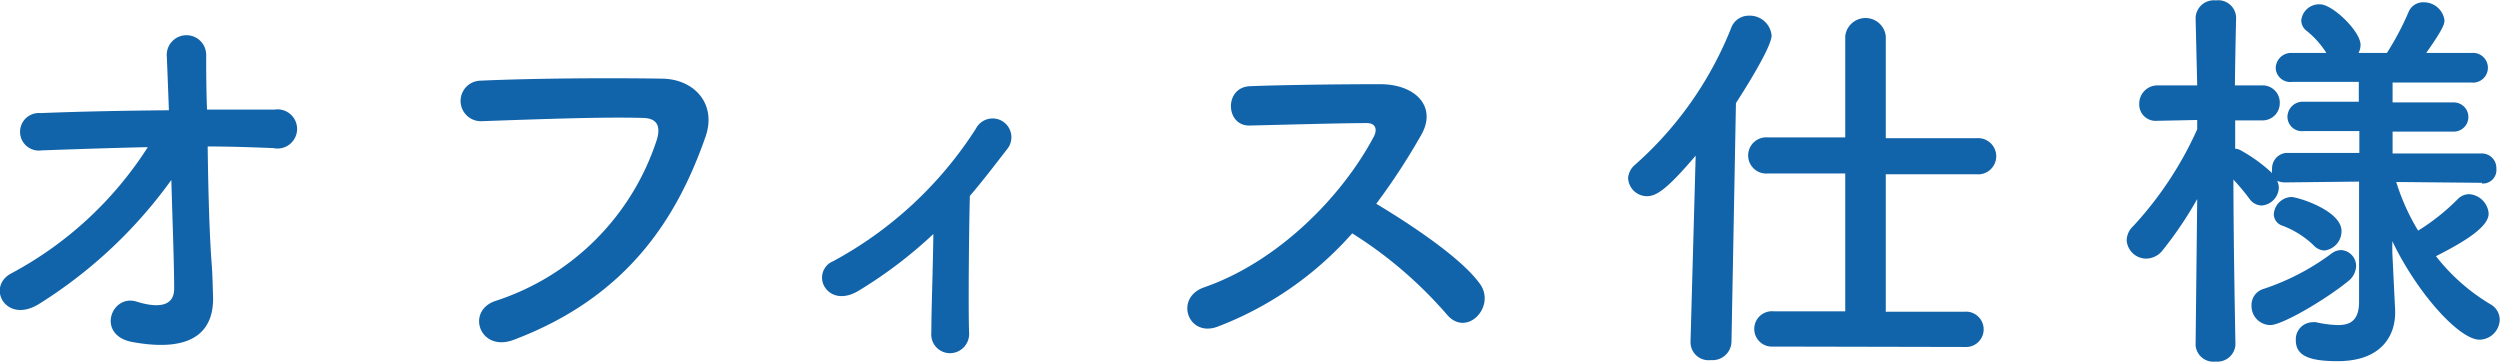
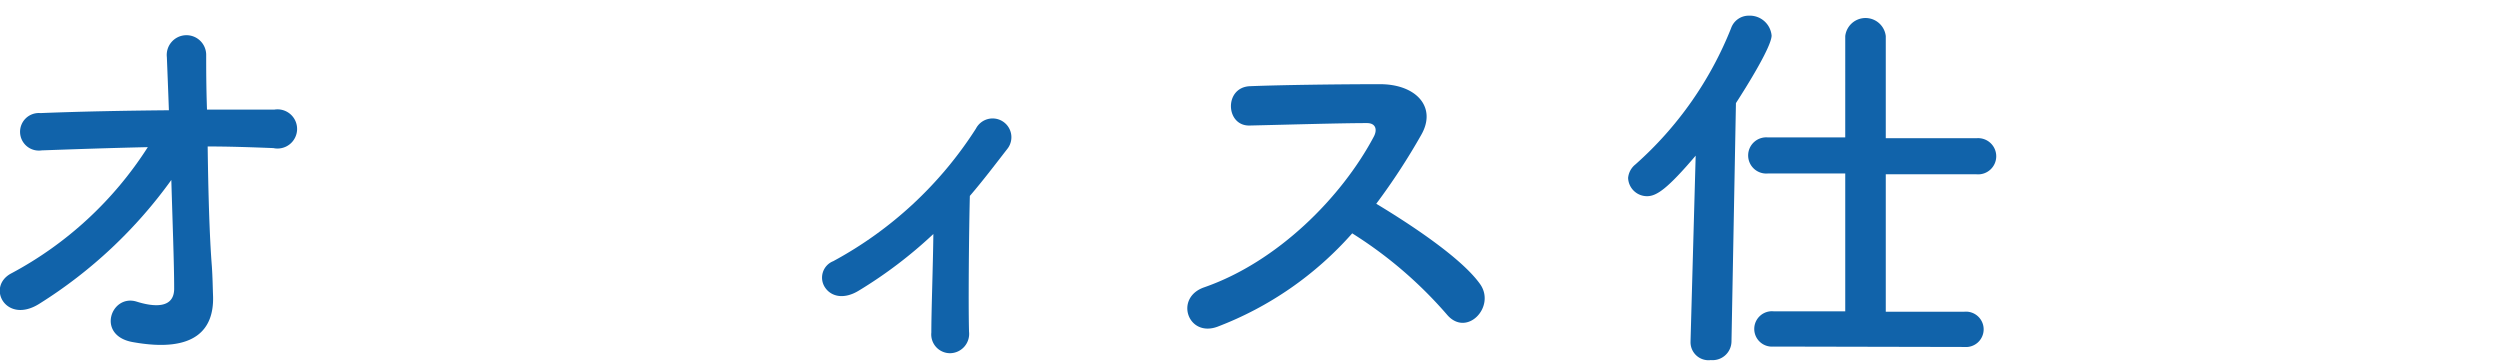
<svg xmlns="http://www.w3.org/2000/svg" viewBox="0 0 185.03 26.82">
  <defs>
    <style>.cls-1{fill:#1163aa;}</style>
  </defs>
  <g id="レイヤー_2" data-name="レイヤー 2">
    <g id="text">
      <path class="cls-1" d="M18.18,21.39c.06.93.06,1.44.09,2.25C18.33,26,17,27.84,12.33,27c-2.73-.48-1.62-3.57.27-3,1.23.39,2.82.57,2.79-1,0-1.77-.12-4.89-.21-8a34.73,34.73,0,0,1-9.75,9.15c-2.49,1.59-4-1.26-2.07-2.25a27.14,27.14,0,0,0,10.08-9.33c-2.67.06-5.34.15-7.86.24a1.39,1.39,0,1,1-.09-2.76c3-.12,6.27-.18,9.51-.21-.06-1.71-.12-3.15-.15-3.93a1.46,1.46,0,1,1,2.91-.12c0,.84,0,2.31.06,4,1.71,0,3.39,0,5,0a1.45,1.45,0,1,1-.09,2.85c-1.56-.06-3.21-.12-4.86-.12C17.91,15.69,18,19.14,18.18,21.39Z" transform="translate(-2.5 -1.68)" />
-       <path class="cls-1" d="M39.21,23.94A18.56,18.56,0,0,0,51.12,12c.24-.81.15-1.56-1-1.59-2.94-.09-7.68.09-12,.24a1.49,1.49,0,1,1-.06-3c4-.18,9.57-.21,13.38-.15,2.43,0,4.14,1.86,3.27,4.32-2.1,6-5.76,11.82-14.16,15C38,27.81,36.93,24.66,39.21,23.94Z" transform="translate(-2.5 -1.68)" />
      <path class="cls-1" d="M66.06,23.19c-1.08.66-2,.45-2.46-.18a1.31,1.31,0,0,1,.57-2,28.74,28.74,0,0,0,10.56-9.81,1.39,1.39,0,1,1,2.37,1.44c-1,1.29-1.89,2.46-2.82,3.54-.06,2.31-.12,7.89-.06,10.05a1.43,1.43,0,0,1-1.35,1.59,1.39,1.39,0,0,1-1.44-1.53c0-1.62.12-4.8.15-7.29A33.13,33.13,0,0,1,66.06,23.19Z" transform="translate(-2.5 -1.68)" />
      <path class="cls-1" d="M92.61,25.86c-2.19.81-3.21-2.13-1-2.91,5.46-1.89,10.2-6.69,12.57-11.16.27-.51.15-1-.51-1-1.89,0-6,.12-8.67.18-1.8.06-1.92-2.82,0-2.91,2.19-.09,6.6-.15,9.63-.15,2.7,0,4.23,1.71,3.06,3.75a48,48,0,0,1-3.33,5.1c2.49,1.5,6.3,4,7.68,5.94,1.2,1.68-1,4-2.46,2.25a31.21,31.21,0,0,0-7-6A25.34,25.34,0,0,1,92.61,25.86Z" transform="translate(-2.5 -1.68)" />
      <path class="cls-1" d="M128,13.2c-2.07,2.43-2.88,3-3.6,3A1.4,1.4,0,0,1,123,14.85a1.44,1.44,0,0,1,.54-1,26.62,26.62,0,0,0,7.08-10.08,1.38,1.38,0,0,1,1.32-.93,1.62,1.62,0,0,1,1.68,1.47c0,.81-1.83,3.75-2.64,5l-.33,17.67a1.4,1.4,0,0,1-1.53,1.35A1.33,1.33,0,0,1,127.62,27v-.06Zm5.76,14.13a1.31,1.31,0,1,1,0-2.61l5.31,0V14.52l-5.73,0a1.34,1.34,0,1,1,0-2.67l5.73,0V4.35a1.51,1.51,0,0,1,3,0v7.56l6.72,0a1.34,1.34,0,1,1,0,2.67l-6.72,0V24.75l5.82,0a1.31,1.31,0,1,1,0,2.61Z" transform="translate(-2.5 -1.68)" />
-       <path class="cls-1" d="M186.21,15.21l-6.36-.06a16.15,16.15,0,0,0,1.62,3.6,15.9,15.9,0,0,0,2.91-2.31,1.2,1.2,0,0,1,.84-.39,1.55,1.55,0,0,1,1.47,1.44c0,1-1.83,2.1-3.9,3.15a14.61,14.61,0,0,0,4,3.54,1.32,1.32,0,0,1,.72,1.17,1.52,1.52,0,0,1-1.5,1.47c-1.47,0-4.56-3.36-6.45-7.29l0,.84.21,4.29v.18c0,1.59-.93,3.57-4.26,3.57-2,0-3.09-.36-3.09-1.53a1.26,1.26,0,0,1,1.23-1.35.83.83,0,0,1,.27,0,8.28,8.28,0,0,0,1.62.21c.93,0,1.56-.36,1.56-1.74l0-8.88-5.43.06a1.39,1.39,0,0,1-.63-.12,1.41,1.41,0,0,1,.12.48,1.37,1.37,0,0,1-1.29,1.35,1.13,1.13,0,0,1-.87-.48,16.94,16.94,0,0,0-1.2-1.44c0,4.68.15,12.21.15,12.21v0a1.34,1.34,0,0,1-1.47,1.26A1.32,1.32,0,0,1,165,27.24v0l.12-10.83a27.7,27.7,0,0,1-2.55,3.78,1.56,1.56,0,0,1-1.23.63,1.45,1.45,0,0,1-1.44-1.35,1.47,1.47,0,0,1,.48-1.05,26.55,26.55,0,0,0,4.74-7.17v-.69l-2.91.06h-.06a1.21,1.21,0,0,1-1.32-1.26A1.35,1.35,0,0,1,162.24,8h2.88L165,3V3a1.35,1.35,0,0,1,1.5-1.29A1.32,1.32,0,0,1,168,3V3s-.06,2.28-.09,5h2a1.27,1.27,0,0,1,1.32,1.32A1.27,1.27,0,0,1,170,10.59h0l-2.07,0c0,.72,0,1.44,0,2.1a.8.8,0,0,1,.36.09,11.56,11.56,0,0,1,2.37,1.71,1,1,0,0,1,0-.3A1.15,1.15,0,0,1,171.69,13h5.43l0-1.62H173a1.07,1.07,0,0,1-1.2-1A1.13,1.13,0,0,1,173,9.21h4.08V7.74h-4.92a1.08,1.08,0,0,1-1.23-1,1.14,1.14,0,0,1,1.23-1.14h2.52a6.59,6.59,0,0,0-1.44-1.62,1,1,0,0,1-.42-.78A1.33,1.33,0,0,1,174.21,2c.93,0,3,2,3,3a1.37,1.37,0,0,1-.15.6h2.1a20.9,20.9,0,0,0,1.59-3,1.16,1.16,0,0,1,1.11-.75,1.54,1.54,0,0,1,1.56,1.32c0,.3-.09.63-1.35,2.43h3.36a1.1,1.1,0,1,1,0,2.19h-5.85l0,1.47h4.53a1.08,1.08,0,1,1,0,2.16h-4.53l0,1.62h6.57a1.07,1.07,0,0,1,1.11,1.11,1,1,0,0,1-1.08,1.11ZM170.52,25.74a1.41,1.41,0,0,1-1.38-1.47,1.23,1.23,0,0,1,.87-1.2,17.75,17.75,0,0,0,5.07-2.64,1.19,1.19,0,0,1,.66-.24,1.17,1.17,0,0,1,1.14,1.2,1.49,1.49,0,0,1-.6,1.11C174.75,23.76,171.45,25.74,170.52,25.74Zm3.21-5.91a6.7,6.7,0,0,0-2.37-1.47.9.9,0,0,1-.57-.84,1.36,1.36,0,0,1,1.29-1.26c.48,0,3.72,1,3.72,2.52a1.44,1.44,0,0,1-1.26,1.44A1.14,1.14,0,0,1,173.73,19.83Z" transform="translate(-2.5 -1.68)" />
    </g>
  </g>
</svg>